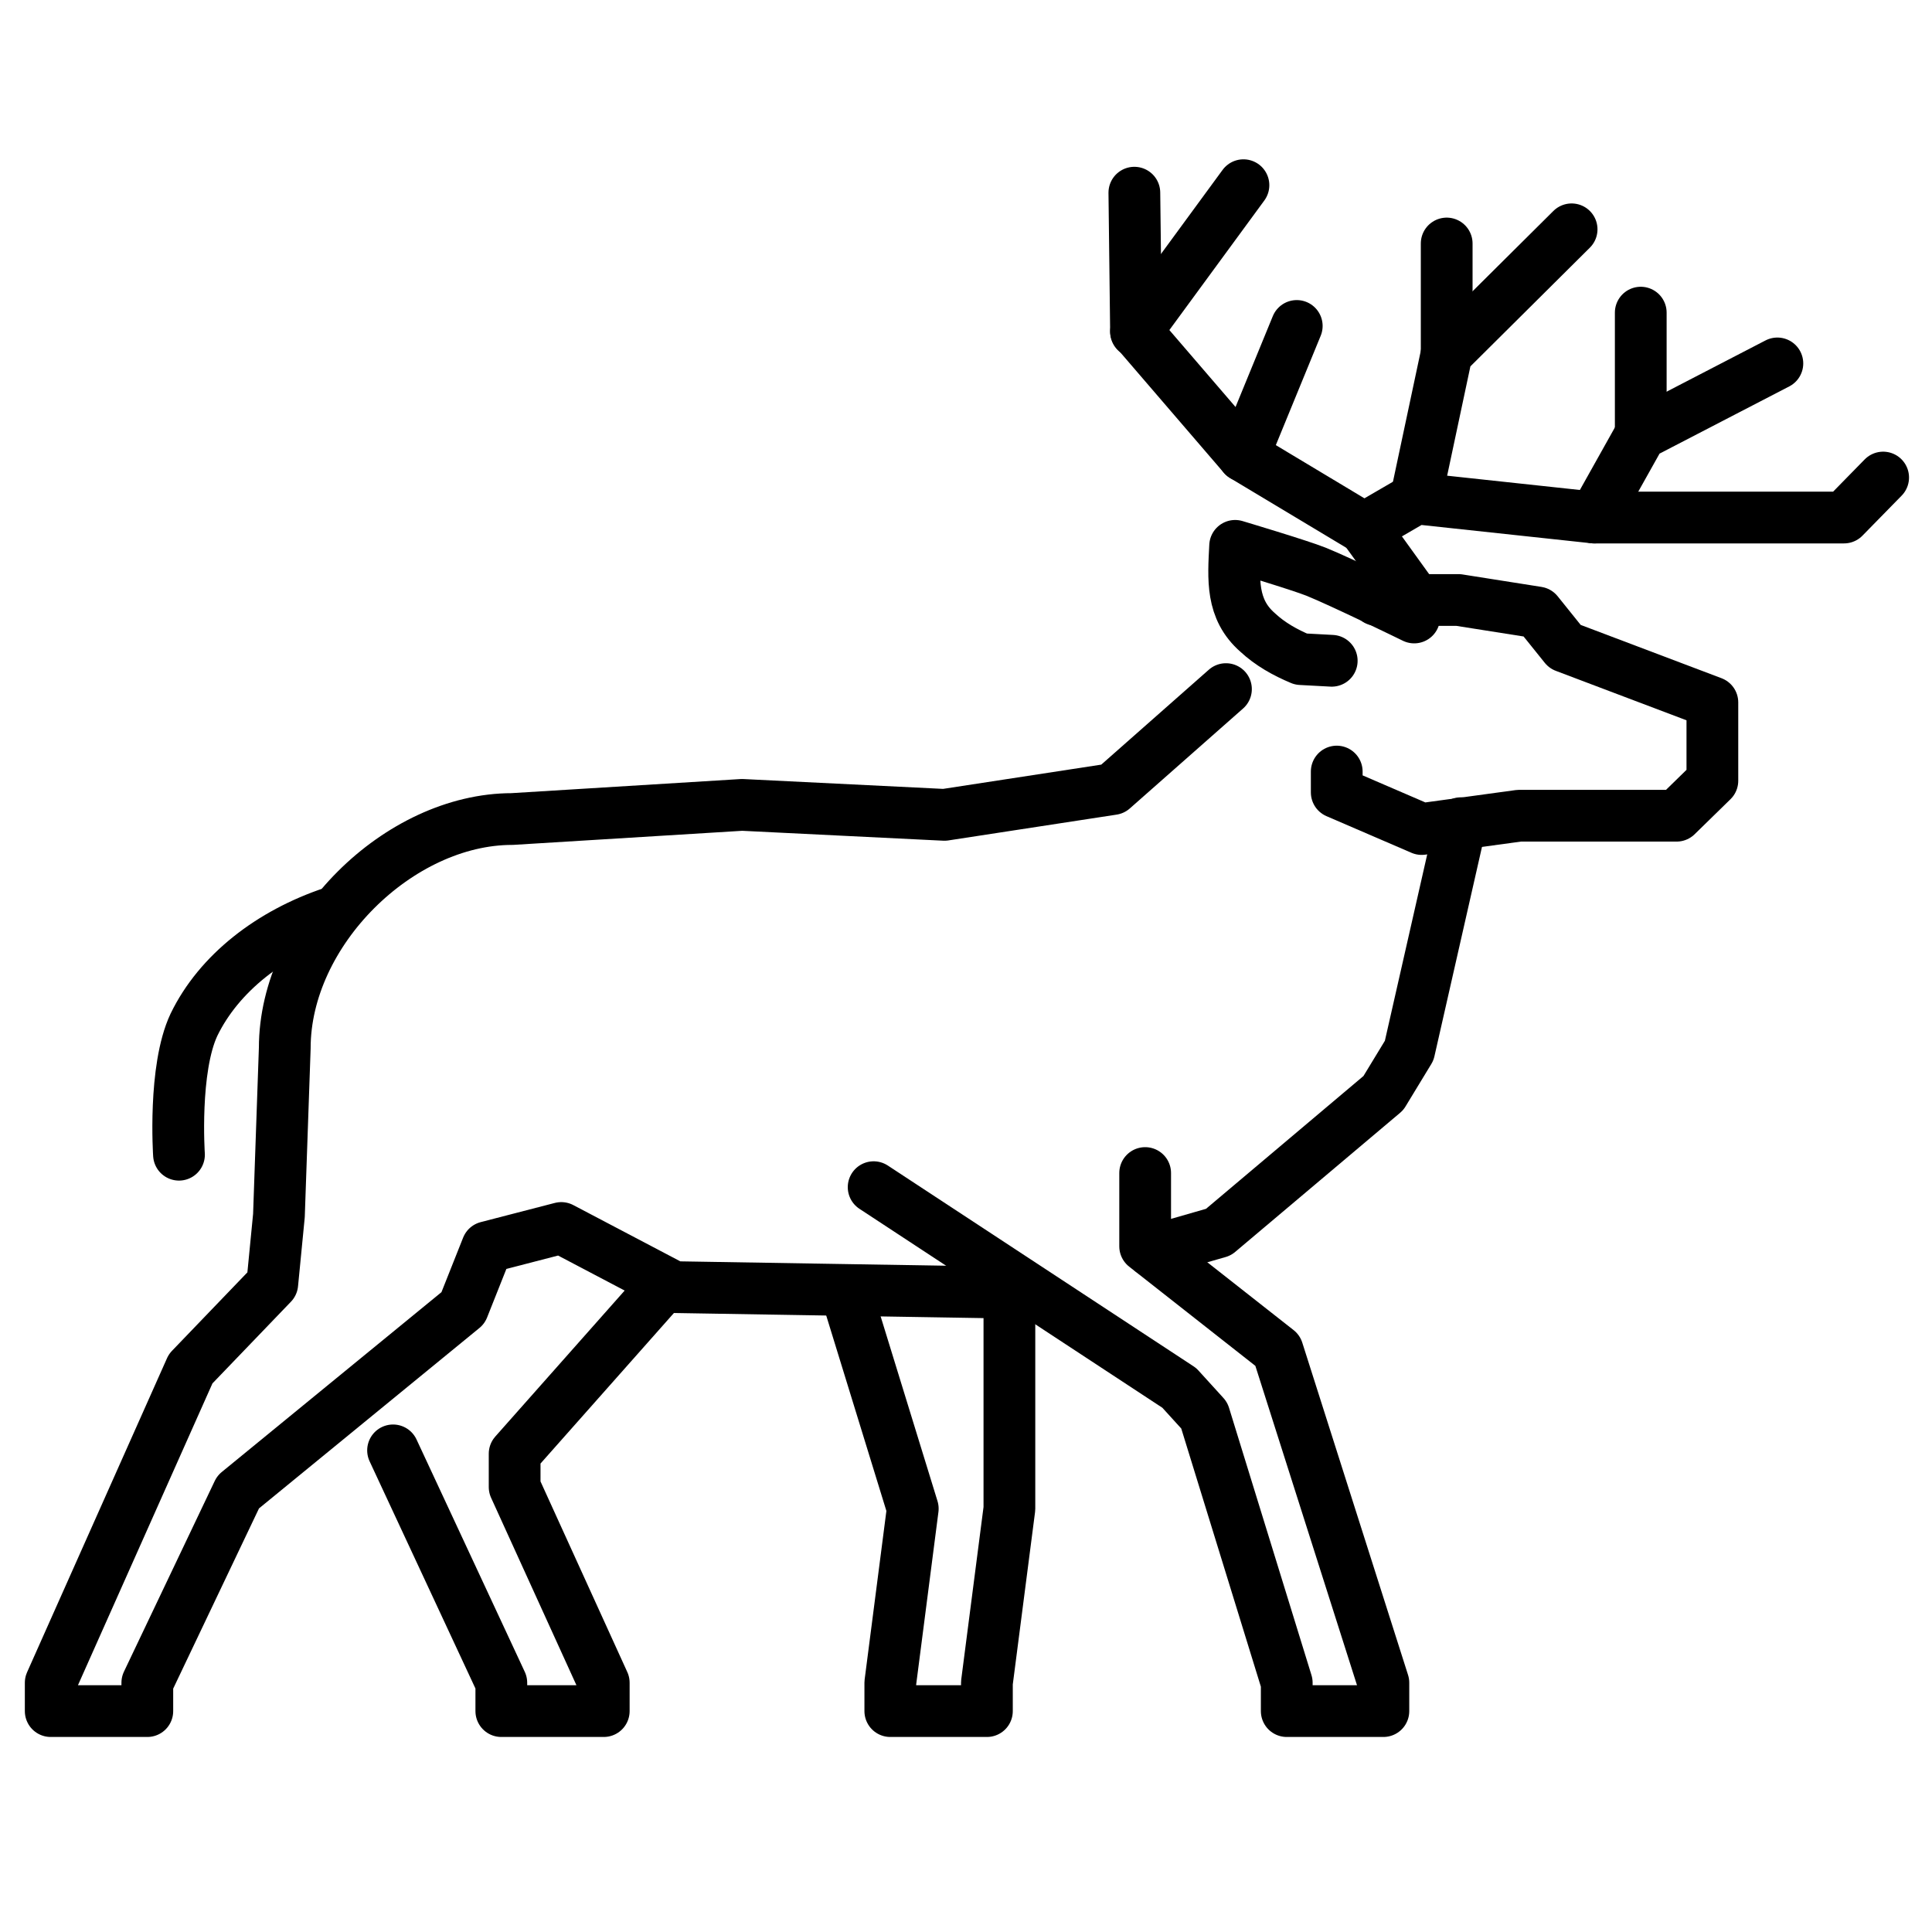
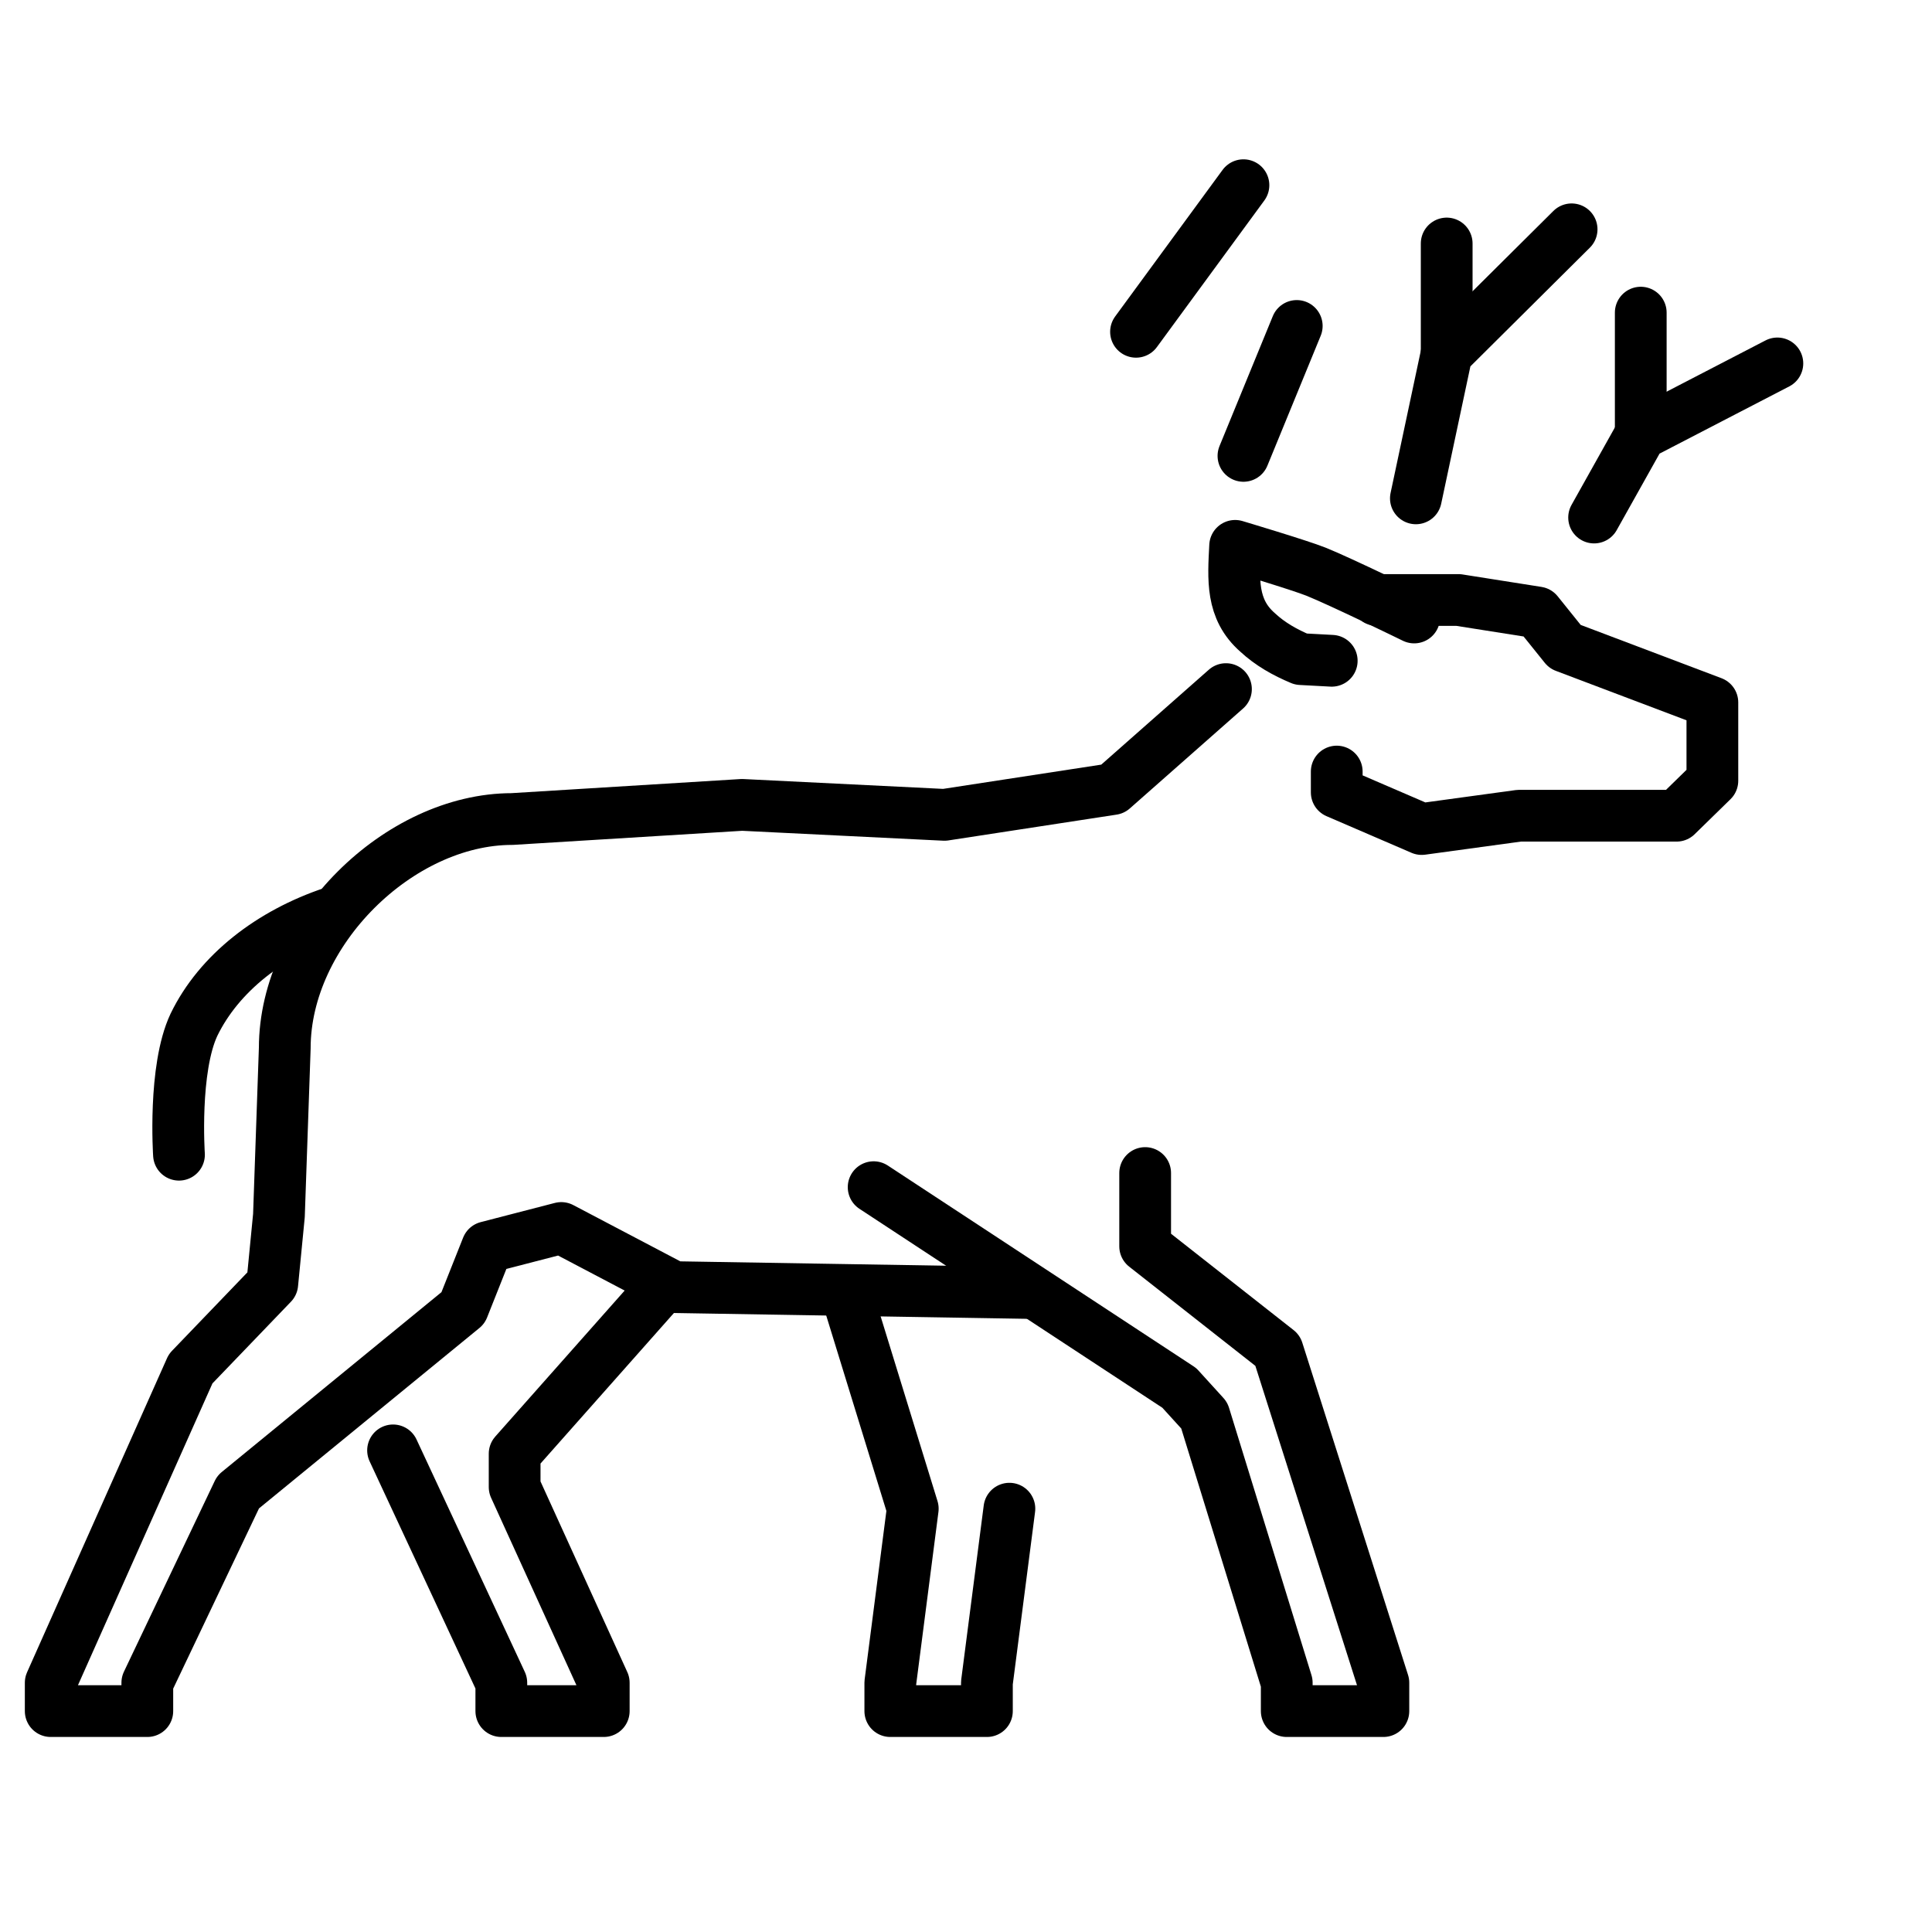
<svg xmlns="http://www.w3.org/2000/svg" width="56" height="56" viewBox="0 0 56 56" fill="none">
  <path d="M11.393 42.04L14.531 48.776V49.597H17.5V48.776L14.917 43.103V42.137L19.239 37.26" stroke="black" stroke-width="1.5" stroke-linecap="round" stroke-linejoin="round" />
-   <path d="M24.599 37.695L26.457 43.73L25.806 48.776V49.597H28.606V48.776L29.258 43.73V37.453" stroke="black" stroke-width="1.5" stroke-linecap="round" stroke-linejoin="round" />
+   <path d="M24.599 37.695L26.457 43.73L25.806 48.776V49.597H28.606V48.776L29.258 43.73" stroke="black" stroke-width="1.5" stroke-linecap="round" stroke-linejoin="round" />
  <path d="M39.905 17.391H42.271L44.565 17.753L45.361 18.743L49.634 20.36V22.63L48.596 23.644H44.033L41.209 24.03L38.746 22.968V22.364" stroke="black" stroke-width="1.5" stroke-linecap="round" stroke-linejoin="round" />
  <path d="M29.789 37.477L19.529 37.308L16.269 35.594L14.121 36.15L13.421 37.912L6.902 43.248L4.27 48.776V49.597H1.47V48.776L5.526 39.674L7.892 37.212L8.085 35.232L8.254 30.38C8.254 27 11.562 23.74 14.845 23.74L21.508 23.33L27.375 23.619L32.252 22.871L35.535 19.974" stroke="black" stroke-width="1.5" stroke-linecap="round" stroke-linejoin="round" />
-   <path d="M42.343 23.861L40.846 30.452L40.098 31.683L35.318 35.715L33.386 36.27" stroke="black" stroke-width="1.5" stroke-linecap="round" stroke-linejoin="round" />
  <path d="M40.991 17.898C40.991 17.898 38.867 16.86 38.143 16.57C37.66 16.377 35.801 15.822 35.801 15.822C35.752 16.787 35.68 17.656 36.453 18.332C36.815 18.67 37.249 18.912 37.708 19.105L38.601 19.153" stroke="black" stroke-width="1.5" stroke-linecap="round" stroke-linejoin="round" />
  <path d="M5.188 33.47C5.188 33.47 5.019 30.983 5.622 29.703C6.347 28.207 7.843 27.048 9.654 26.444" stroke="black" stroke-width="1.5" stroke-linecap="round" stroke-linejoin="round" />
  <path d="M33.193 34.001V36.125L37.032 39.143L40.098 48.776V49.597H37.297V48.776L34.907 41.026L34.183 40.23L25.323 34.411" stroke="black" stroke-width="1.5" stroke-linecap="round" stroke-linejoin="round" />
-   <path d="M32.88 5.585L32.928 9.593L36.042 13.214L39.543 15.315L41.04 14.445L46.206 15.001H53.449L54.584 13.842" stroke="black" stroke-width="1.5" stroke-linecap="round" stroke-linejoin="round" />
-   <path d="M41.04 17.391L39.543 15.315" stroke="black" stroke-width="1.5" stroke-linecap="round" stroke-linejoin="round" />
  <path d="M36.042 5.368L32.928 9.617" stroke="black" stroke-width="1.5" stroke-linecap="round" stroke-linejoin="round" />
  <path d="M36.042 13.214L37.587 9.448" stroke="black" stroke-width="1.5" stroke-linecap="round" stroke-linejoin="round" />
  <path d="M47.558 12.586V9.062" stroke="black" stroke-width="1.5" stroke-linecap="round" stroke-linejoin="round" />
  <path d="M41.933 10.245V7.058" stroke="black" stroke-width="1.5" stroke-linecap="round" stroke-linejoin="round" />
  <path d="M45.554 6.647L41.933 10.245L41.04 14.445" stroke="black" stroke-width="1.5" stroke-linecap="round" stroke-linejoin="round" />
  <path d="M51.518 10.534L47.558 12.586L46.206 15.001" stroke="black" stroke-width="1.5" stroke-linecap="round" stroke-linejoin="round" />
</svg>